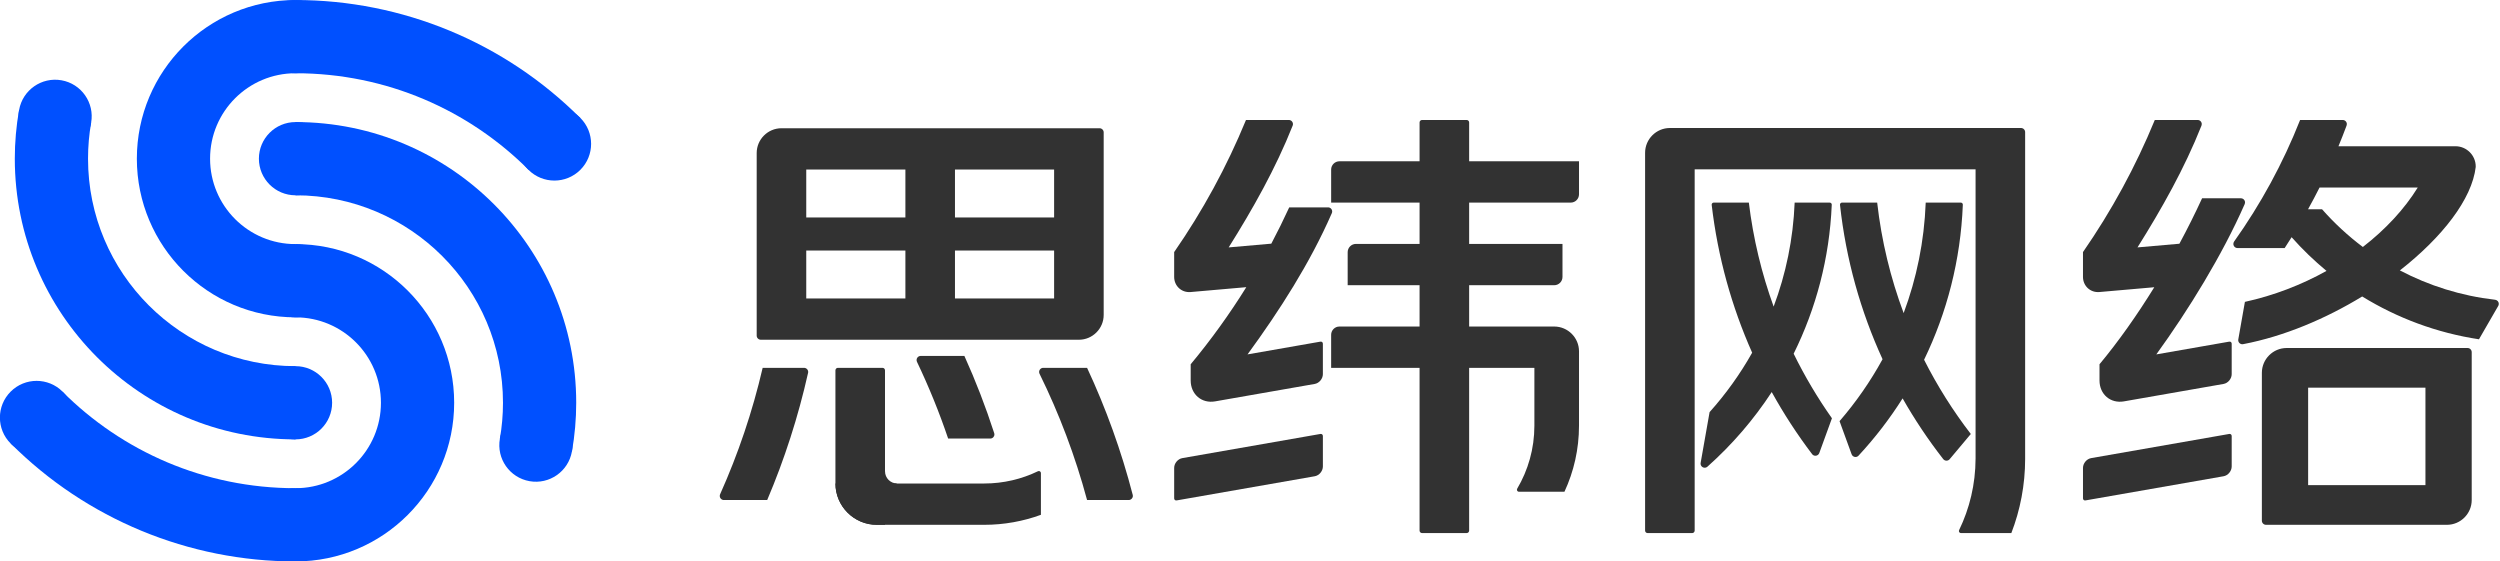
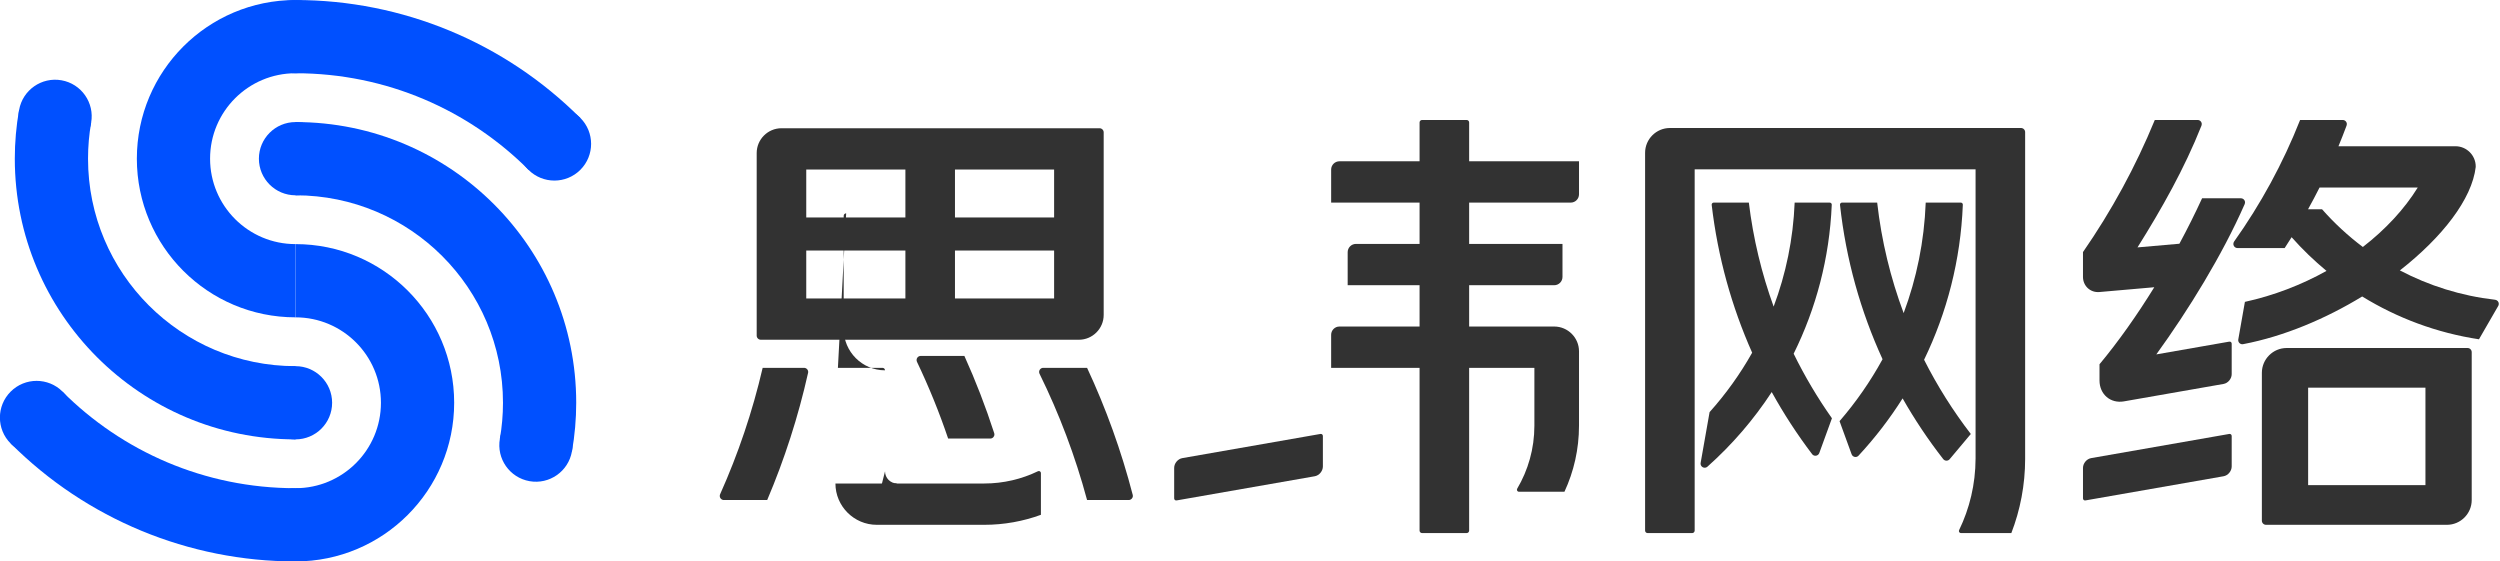
<svg xmlns="http://www.w3.org/2000/svg" xml:space="preserve" width="7.917in" height="1.778in" version="1.1" style="shape-rendering:geometricPrecision; text-rendering:geometricPrecision; image-rendering:optimizeQuality; fill-rule:evenodd; clip-rule:evenodd" viewBox="0 0 7916.66 1777.78">
  <defs>
    <style type="text/css">
   
    .fil0 {fill:#0050FF}
    .fil1 {fill:#323232}
   
  </style>
  </defs>
  <g id="图层_x0020_1">
    <path class="fil0" d="M935.78 1545.89l0 231.89c-338.25,0 -662.64,-134.37 -901.81,-373.55l163.96 -163.96c188.83,188.83 449.7,305.63 737.85,305.63z" />
    <path class="fil0" d="M935.78 231.89l0 -231.88c338.25,0 662.64,134.37 901.81,373.55l-163.96 163.96c-188.83,-188.83 -449.7,-305.63 -737.85,-305.63z" />
    <path class="fil0" d="M935.78 1159.42l0 231.88c-490.92,0 -888.89,-397.97 -888.89,-888.89 0,-51.74 4.52,-103.39 13.5,-154.35l228.28 40.25c-6.49,37.06 -9.89,75.18 -9.89,114.1 0,362.85 294.15,657 657,657z" />
    <path class="fil0" d="M935.78 772.94l0 231.89c-277.48,0 -502.41,-224.94 -502.41,-502.41 0,-277.48 224.94,-502.42 502.41,-502.42l0 231.89c-149.41,0 -270.53,121.12 -270.53,270.53 0,149.41 121.12,270.53 270.53,270.53z" />
    <path class="fil0" d="M935.78 618.36l0 -231.89c490.92,0 888.89,397.97 888.89,888.89 0,51.74 -4.52,103.39 -13.5,154.35l-228.28 -40.25c6.49,-37.06 9.9,-75.18 9.9,-114.1 0,-362.85 -294.15,-657 -657.01,-657z" />
    <path class="fil0" d="M935.78 1004.83l0 -231.89c277.48,0 502.42,224.94 502.42,502.41 0,277.48 -224.94,502.42 -502.42,502.42l0 -231.89c149.41,0 270.53,-121.12 270.53,-270.53 0,-149.41 -121.12,-270.53 -270.53,-270.53z" />
    <circle class="fil0" cx="935.78" cy="1661.84" r="115.94" />
    <circle class="fil0" transform="matrix(0.196 0.196 -0.196 0.196 115.942 1322.25)" r="419.31" />
    <circle class="fil0" cx="935.78" cy="1275.36" r="115.94" />
-     <circle class="fil0" cx="935.78" cy="888.89" r="115.94" />
    <circle class="fil0" cx="935.78" cy="502.42" r="115.94" />
    <circle class="fil0" cx="935.78" cy="115.94" r="115.94" />
    <circle class="fil0" transform="matrix(0.196 0.196 -0.196 0.196 1755.61 455.53)" r="419.31" />
    <circle class="fil0" transform="matrix(-0.048 0.272 -0.272 -0.048 174.571 368.196)" r="419.31" />
    <circle class="fil0" transform="matrix(-0.048 0.272 -0.272 -0.048 1696.98 1409.58)" r="419.31" />
    <g id="_1992262226112">
      <path class="fil1" d="M3481.92 406.03c7.19,0 13.08,5.89 13.08,13.08l0 578.19c0,43.17 -35.32,78.49 -78.49,78.49 -335.75,0 -671.51,0 -1007.26,0 -7.19,0 -13.08,-5.89 -13.08,-13.08l0 -578.19c0,-43.17 35.32,-78.49 78.49,-78.49 335.76,0 671.51,0 1007.26,0zm-457.84 130.81l0 151.74 313.95 0 0 -151.74 -313.95 0zm0 256.39l0 151.74 313.95 0 0 -151.74 -313.95 0zm-156.98 151.74l0 -151.74 -313.96 0 0 151.74 313.96 0zm0 -256.39l0 -151.74 -313.96 0 0 151.74 313.96 0z" />
-       <path class="fil1" d="M2653.37 1164.74l141.29 0c4.31,0 7.84,3.53 7.84,7.85l0 489.24 -26.16 0c-71.95,0 -130.81,-58.86 -130.81,-130.81l0 -358.44c0,-4.32 3.53,-7.85 7.84,-7.85z" />
+       <path class="fil1" d="M2653.37 1164.74l141.29 0c4.31,0 7.84,3.53 7.84,7.85c-71.95,0 -130.81,-58.86 -130.81,-130.81l0 -358.44c0,-4.32 3.53,-7.85 7.84,-7.85z" />
      <path class="fil1" d="M3116.45 1661.83l-340.11 0c-71.95,0 -130.81,-58.87 -130.81,-130.81l0 0 470.93 0c61.14,0 119,-14 170.58,-38.93l0.01 0.01c0.8,-0.35 1.69,-0.55 2.62,-0.55 3.61,0 6.54,2.93 6.54,6.54l0 132.05c-56.05,20.5 -116.59,31.69 -179.74,31.69z" />
-       <path class="fil1" d="M3946.67 909.29l-176.35 15.43c-28.67,2.51 -52.13,-19.07 -52.13,-47.96l0 -78.29 -0.19 0c90.16,-130.09 166.72,-270.29 227.63,-418.6l135.58 0 0.07 0c7.23,0 13.08,5.85 13.08,13.08 0,1.72 -0.33,3.37 -0.94,4.87l0 0c-53.47,135.02 -126.3,263.98 -202.6,385.54l134.99 -11.81c19.89,-37.61 38.82,-75.94 56.74,-114.95l122.87 0 0.07 0c7.23,0 13.08,5.85 13.08,13.08 0,1.87 -0.39,3.65 -1.1,5.26 -69.31,158.41 -164.84,307.47 -266.95,447.25l230.86 -40.4c4.25,-0.74 7.73,2.23 7.73,6.61l0 96.29c0,14.61 -11.59,28.59 -25.77,31.07l-315.52 55.21c-42.52,7.44 -77.31,-22.33 -77.31,-66.15l0 -51.13 -0.18 0c63.74,-76.57 122.69,-158.24 176.33,-244.41z" />
      <path class="fil1" d="M3743.96 1450.64l437.43 -76.54c4.26,-0.74 7.73,2.22 7.73,6.61l0 96.29c0,14.61 -11.6,28.59 -25.77,31.07l-437.43 76.54c-4.25,0.74 -7.73,-2.23 -7.73,-6.61l0 -96.28c0,-14.61 11.59,-28.59 25.77,-31.07z" />
      <path class="fil1" d="M3442.4 1164.74c59.82,128.24 108.41,262.74 144.57,402.25l0.01 0.03 -0 0c0.26,1.04 0.41,2.12 0.41,3.24 0,7.23 -5.85,13.08 -13.08,13.08l-131.91 0c-37.45,-139.17 -88.06,-272.94 -150.54,-399.84l0 -0c-0.83,-1.72 -1.29,-3.64 -1.29,-5.68 0,-7.23 5.85,-13.08 13.08,-13.08l138.75 0z" />
      <path class="fil1" d="M2558.93 1180.61c-31.26,139.3 -74.74,273.97 -129.48,402.73l-136.37 0 -0.75 0.02c-7.23,0 -13.08,-5.85 -13.08,-13.08 0,-2 0.45,-3.89 1.25,-5.59l-0 0c57.01,-127.41 102.37,-261.15 134.59,-399.95l130.98 0 0.07 0c7.23,0 13.08,5.85 13.08,13.08 0,0.96 -0.1,1.89 -0.3,2.78l0.01 0z" />
      <path class="fil1" d="M5000.17 1347.89c0,74.78 -16.55,145.68 -46.12,209.3l-143.94 0c-3.61,0 -6.54,-2.93 -6.54,-6.54 0,-1.18 0.31,-2.28 0.85,-3.24l0 -0c34.59,-58.46 54.46,-126.67 54.46,-199.52l0 0 0 -183.14 -206.62 0 0 515.41c0,4.31 -3.53,7.85 -7.85,7.85l-141.28 0c-4.32,0 -7.85,-3.53 -7.85,-7.85l0 -515.41 -280 0 0 -104.65c0,-14.39 11.78,-26.16 26.17,-26.16l253.83 0 0 -130.81 -227.67 0 0 -104.65c0,-14.39 11.78,-26.16 26.16,-26.16l201.52 0 0 -130.81 -280 0 0 -104.65c0,-14.39 11.78,-26.16 26.17,-26.16l253.83 0 0 -122.97c0,-4.31 3.53,-7.84 7.85,-7.84l141.28 0c4.32,0 7.85,3.53 7.85,7.84l0 122.97 347.9 0 0 104.65c0,14.39 -11.77,26.16 -26.17,26.16l-321.73 0 0 130.81 295.57 0 0 104.65c0,14.39 -11.78,26.16 -26.16,26.16l-269.42 0 0 130.81 269.41 0c43.17,0 78.49,35.32 78.49,78.48 0,78.49 0,156.98 0,235.47z" />
      <path class="fil1" d="M2802.53 1492.62l0.06 0c0,21.09 17.26,38.35 38.34,38.35l0 0.05 -54.67 26.17 16.27 -64.56z" />
      <path class="fil1" d="M6412.95 1452.53c0,83.02 -15.5,162.4 -43.71,235.47l-159.5 0c-3.61,0 -6.54,-2.93 -6.54,-6.54 0,-0.98 0.22,-1.92 0.61,-2.76l-0 0c33.16,-68.4 51.87,-145.11 52.15,-226.17l0.02 -0 0 -916.44 -889.53 0 0 1144.06c0,4.32 -3.53,7.85 -7.85,7.85l-141.28 0c-4.32,0 -7.85,-3.53 -7.85,-7.85 0,-398.65 0,-797.98 0,-1196.39 0,-43.17 35.31,-78.48 78.48,-78.48l1111.92 0c7.19,0 13.08,5.89 13.08,13.08 0,344.73 0,689.45 0,1034.18z" />
      <path class="fil1" d="M5738.16 1437.76c-47.1,-62.09 -89.81,-127.69 -127.7,-196.32 -57.06,87.3 -125.38,166.56 -202.93,235.7 -2.37,2.41 -5.67,3.89 -9.31,3.89 -7.23,0 -13.08,-5.85 -13.08,-13.08 0,-1.06 0.13,-2.08 0.36,-3.06l28.19 -159.89c51.46,-57.43 96.73,-120.5 134.8,-188.18 -64.83,-145.81 -108.78,-302.96 -128.09,-467.64 -0.06,-0.37 -0.1,-0.76 -0.1,-1.15 0,-3.61 2.93,-6.54 6.54,-6.54l111.16 0c13.86,114.23 40.53,224.5 78.52,329.35 38.76,-103.1 61.89,-213.85 66.54,-329.35l111 0c3.61,0 6.54,2.93 6.54,6.54 0,0.31 -0.02,0.62 -0.07,0.92 -7.16,168.63 -49.8,328.07 -120.63,471.06 35.08,71.53 75.68,139.87 121.23,204.45l-39.96 109.79 -0.01 0.04 -0.05 0.12c-1.78,5.1 -6.63,8.76 -12.35,8.76 -4.37,0 -8.23,-2.13 -10.6,-5.41l-0 0z" />
      <path class="fil1" d="M6215.6 648.8c-7.03,175.26 -50.37,341.15 -122.67,490.39 42,83.15 91.62,161.81 147.95,235.03l-66.65 79.43 -0.02 -0.01c-2.39,3.11 -6.14,5.11 -10.38,5.11 -4.37,0 -8.25,-2.14 -10.62,-5.44 -47.19,-60.59 -90.1,-124.69 -128.29,-191.82 -40.85,64.59 -87.5,125.15 -139.2,180.95 -2.4,2.85 -5.99,4.66 -10.01,4.66 -5.8,0 -10.72,-3.77 -12.43,-8.99l-38.04 -104.51c52,-60.14 97.71,-125.85 136.17,-196.11 -69.41,-151.52 -115.81,-315.78 -134.69,-488.32 -0.07,-0.37 -0.1,-0.76 -0.1,-1.15 0,-3.61 2.93,-6.54 6.54,-6.54l111.22 0c13.77,121.76 42.33,239.03 83.84,349.98 40.91,-109.59 65.22,-227.26 69.87,-349.98l111.02 0c3.61,0 6.54,2.93 6.54,6.54 0,0.26 -0.02,0.52 -0.05,0.77z" />
      <path class="fil1" d="M6621.86 1450.64l437.43 -76.54c4.26,-0.74 7.73,2.22 7.73,6.61l0 96.29c0,14.61 -11.59,28.59 -25.77,31.07l-437.43 76.54c-4.25,0.74 -7.72,-2.23 -7.72,-6.61l0 -96.28c0,-14.61 11.59,-28.59 25.77,-31.07z" />
      <path class="fil1" d="M2903.84 1145.87c-0.85,-1.73 -1.32,-3.69 -1.32,-5.74 0,-7.22 5.83,-13.06 13.04,-13.08l0.04 0 138.3 0c35.74,79.01 67.19,160.37 94.17,243.74l-0.02 0.01c0.58,1.49 0.91,3.11 0.91,4.8 0,7.04 -5.54,12.77 -12.5,13.07l0 0.01 -0.58 0 -133.41 0c-28.15,-83.28 -61.17,-164.3 -98.64,-242.8l0.02 -0.01z" />
      <path class="fil1" d="M6959.18 379.87c7.23,0 13.08,5.85 13.08,13.08 0,1.67 -0.31,3.26 -0.88,4.73l0 0c-53.48,135.07 -126.33,264.09 -202.66,385.69l132.71 -11.61c25.94,-48.17 50.06,-96.5 71.83,-143.87l122.94 0c7.23,0 13.08,5.85 13.08,13.08 0,1.67 -0.31,3.27 -0.88,4.73l0.02 0.01c-71.17,162.17 -178.2,335.73 -280.12,476.52l230.99 -40.42c4.26,-0.74 7.73,2.23 7.73,6.61l0 96.29c0,14.61 -11.59,28.59 -25.77,31.07l-315.52 55.21c-42.52,7.44 -77.31,-22.33 -77.31,-66.15l0 -51.13 -0.18 0c60.25,-72.38 119.28,-156.17 173.66,-244.17l-173.68 15.19c-28.67,2.51 -52.13,-19.07 -52.13,-47.96l0 -78.29 -0.2 0c90.17,-130.09 166.72,-270.29 227.63,-418.6l135.65 0z" />
      <path class="fil1" d="M7418.6 379.87c7.23,0 13.08,5.85 13.08,13.08 0,1.67 -0.31,3.26 -0.88,4.73l0.01 0c-8.19,21.98 -16.76,43.78 -25.71,65.37l370.56 0c35.26,0 64.12,28.85 64.12,64.13l0 0c0,0.35 -0.11,0.78 -0.3,1.28l0.3 0c-11.6,101.91 -106.28,223.06 -240.18,327.8 92.14,48.42 194.09,80.68 302.11,93l-0 0.02c6.3,0.94 11.13,6.37 11.13,12.94 0,2.84 -0.91,5.48 -2.44,7.62l-60.35 104.52c-133.92,-20.35 -259.04,-67.43 -369.8,-135.59 -116.13,70.85 -248.02,126.41 -376.29,150.87 -1.02,0.26 -2.09,0.39 -3.2,0.39 -7.23,0 -13.08,-5.85 -13.08,-13.08 0,-0.89 0.09,-1.76 0.26,-2.59l-0 0 0.01 -0.04 20.89 -118.48c91.05,-19.85 178.9,-53.78 258.41,-98.02 -39.53,-32.71 -76.49,-68.42 -110.53,-106.78 -7.2,11.53 -14.53,22.98 -21.96,34.35l-149.39 0c-7.23,0 -13.08,-5.85 -13.08,-13.08 0,-2.65 0.78,-5.1 2.13,-7.16l-0.01 -0c84.39,-118.67 154.96,-247.86 209.2,-385.28l135.02 0zm63.74 402.19c71.37,-55.24 131.16,-119.31 173.79,-188.18l-310.98 0c-11.67,23.18 -23.8,46.1 -36.35,68.74l44.34 0c38.87,44.05 82.17,84.09 129.2,119.44z" />
      <path class="fil1" d="M7309.07 1536.26l371.51 0 0 -308.72 -371.51 0 0 308.72zm518.02 47.09c0,43.17 -35.32,78.49 -78.49,78.49l-572.96 0c-7.19,0 -13.08,-5.88 -13.08,-13.08 0,-154.48 0,-308.95 0,-463.43l0 -4.88c0,-43.17 35.32,-78.49 78.48,-78.49l572.96 0c7.2,0 13.08,5.89 13.08,13.08 0,156.1 0,312.2 0,468.31z" />
    </g>
  </g>
</svg>